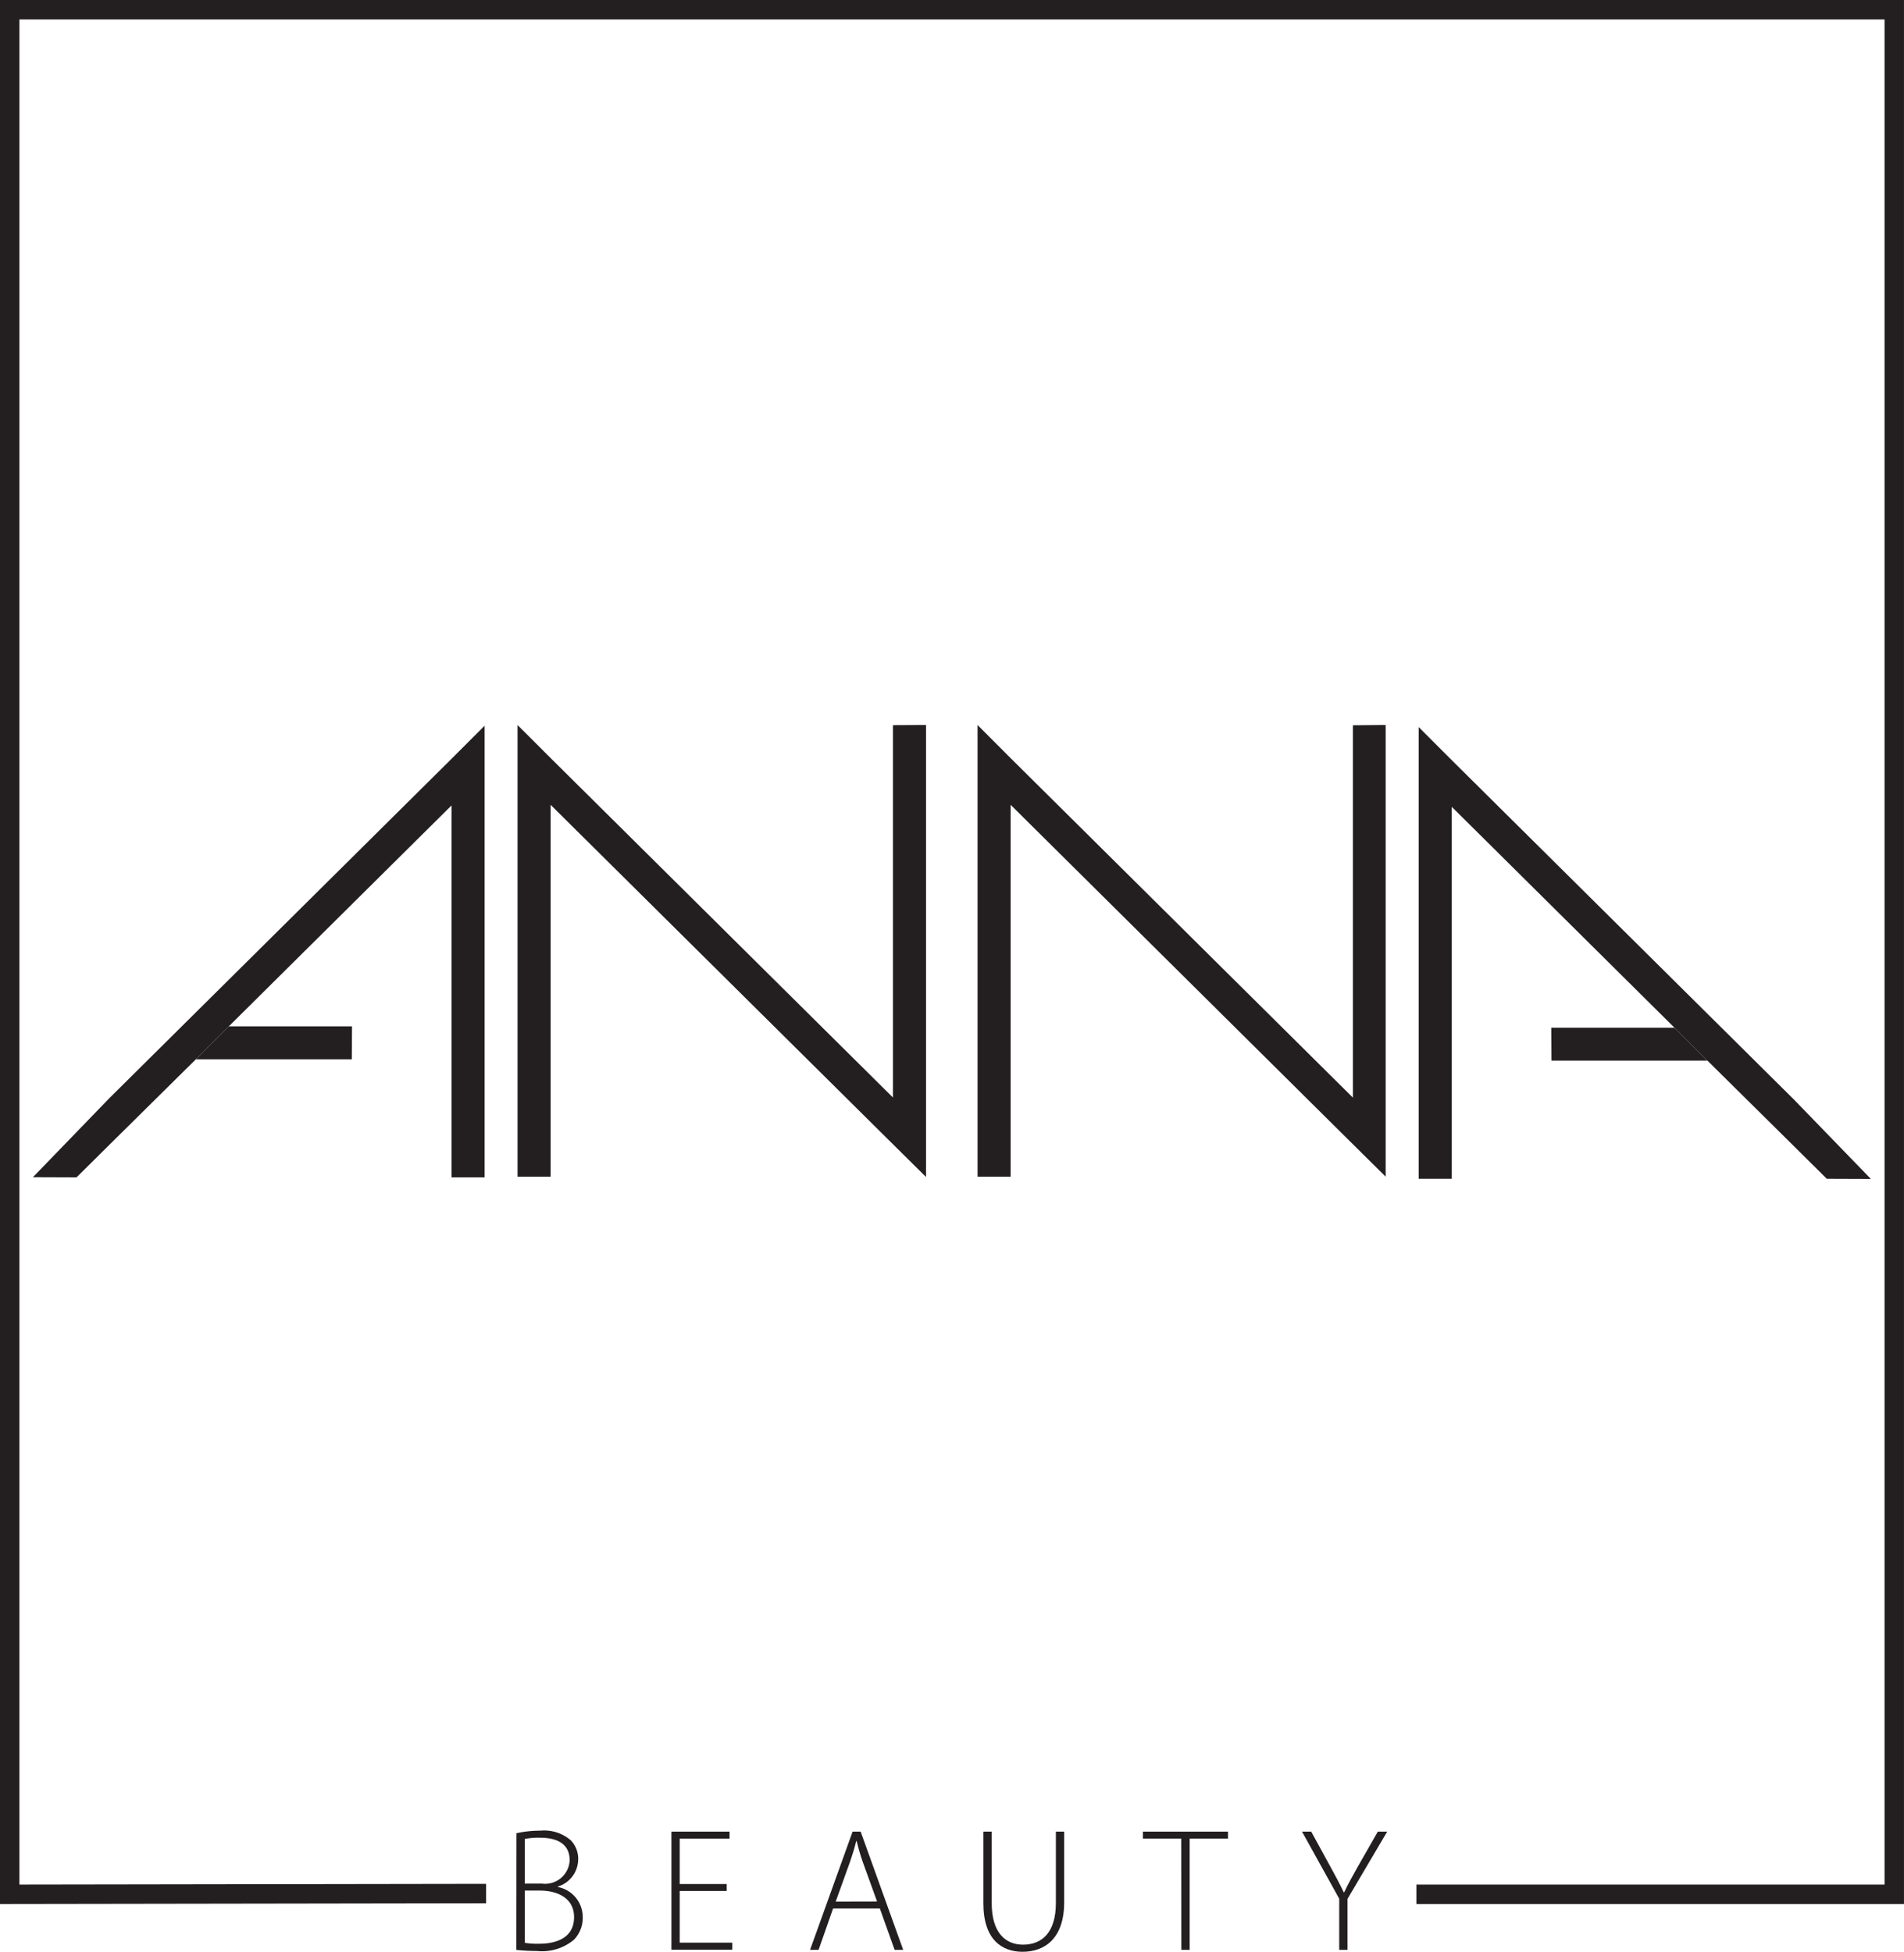
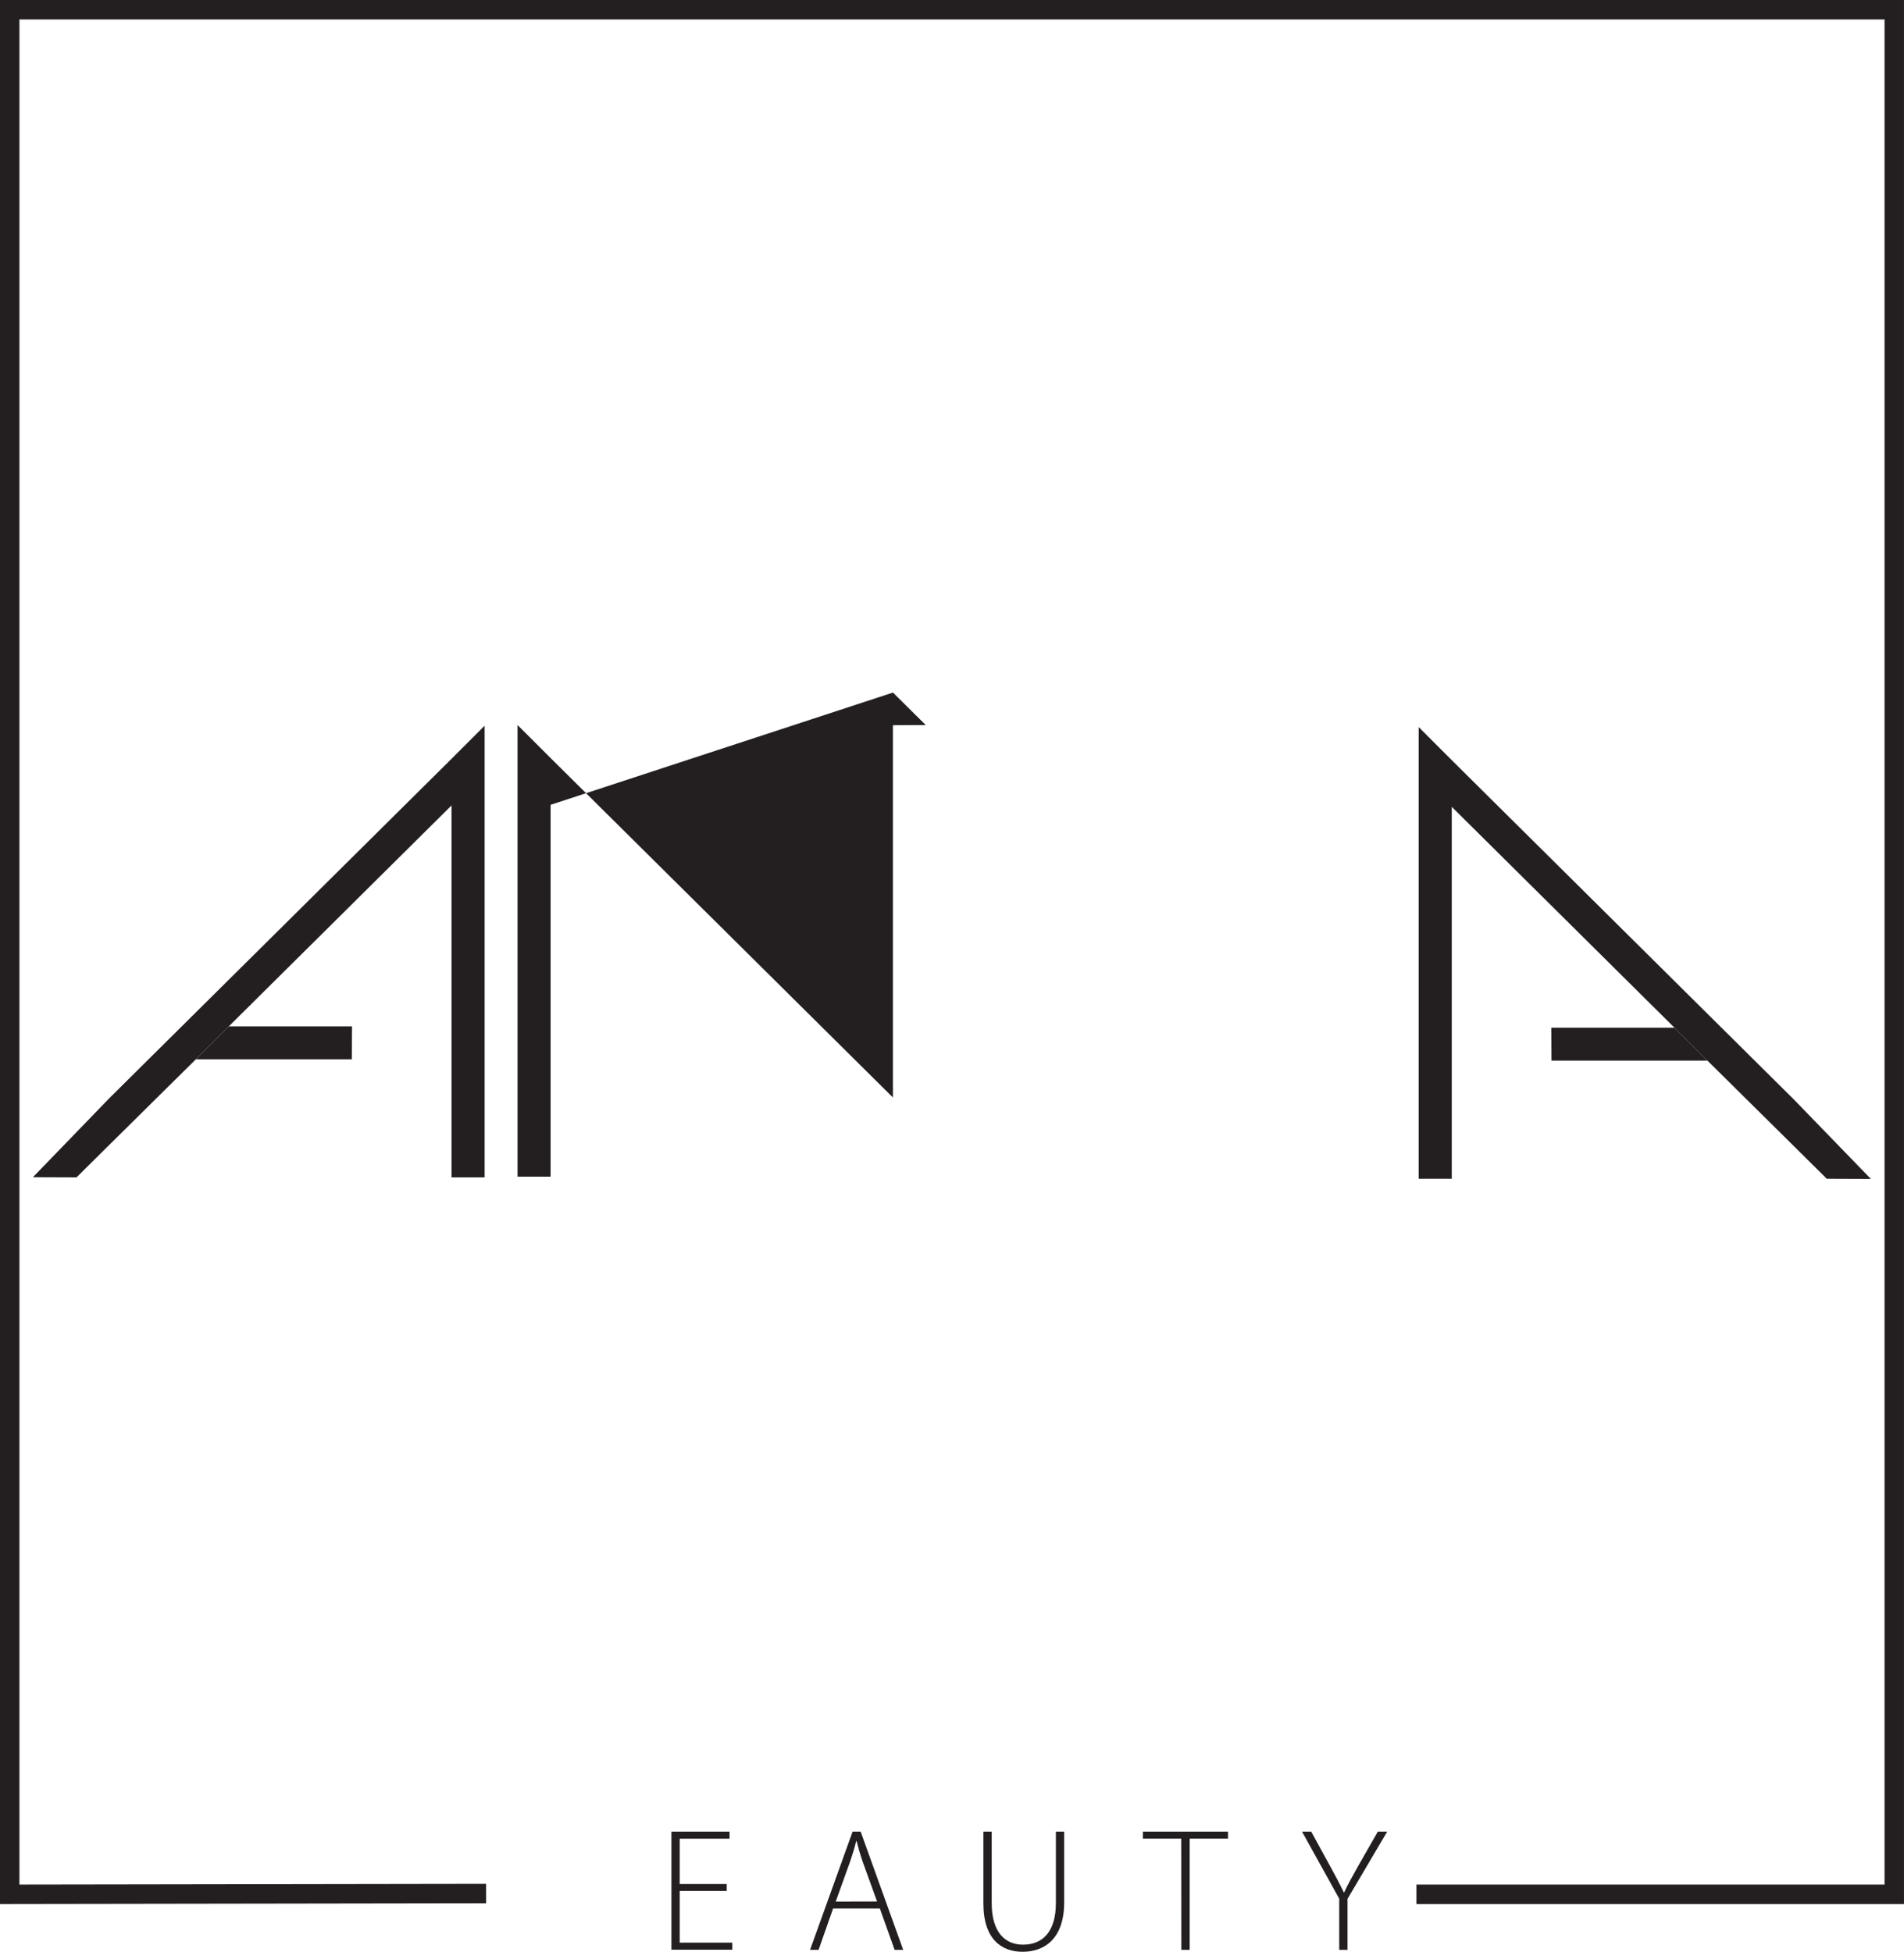
<svg xmlns="http://www.w3.org/2000/svg" id="Layer_1" data-name="Layer 1" width="98.04" height="100.5" viewBox="0 0 98.04 100.5">
  <title>Anna_Beauty_100-</title>
-   <path d="M47.682,37.332V60.589h-.016l-1.687-1.671L28.352,41.441V60.589H26.649V37.332l1.703,1.701L45.978,56.511V37.341Z" fill="#231f20" />
-   <path d="M71.35,37.332V60.589h0l-1.687-1.671L52.039,41.441V60.589H50.336V37.332l1.703,1.706L69.662,56.517V37.346Z" fill="#231f20" />
+   <path d="M47.682,37.332h-.016l-1.687-1.671L28.352,41.441V60.589H26.649V37.332l1.703,1.701L45.978,56.511V37.341Z" fill="#231f20" />
  <polygon points="24.954 37.368 24.954 60.625 23.25 60.625 23.25 41.473 11.783 52.847 10.085 54.545 5.627 58.952 3.94 60.625 3.923 60.625 1.694 60.617 5.627 56.55 23.25 39.072 24.954 37.368" fill="#231f20" />
  <polygon points="18.126 52.847 18.115 54.545 10.085 54.545 11.783 52.847 18.126 52.847" fill="#231f20" />
-   <line x1="3.923" y1="58.327" x2="3.907" y2="58.344" fill="none" />
  <polygon points="96.334 60.704 94.081 60.696 94.064 60.696 92.377 59.023 87.919 54.613 87.916 54.613 86.221 52.918 74.754 41.545 74.754 60.696 73.05 60.696 73.05 37.439 74.754 39.143 92.377 56.621 96.334 60.704" fill="#231f20" />
  <polygon points="87.916 54.613 79.889 54.613 79.878 52.918 86.221 52.918 87.916 54.613" fill="#231f20" />
  <line x1="87.918" y1="54.616" x2="87.916" y2="54.614" fill="none" />
-   <path d="M26.594,94.395a5.477,5.477,0,0,1,1.219-.132,2.099,2.099,0,0,1,1.586.504A1.37,1.37,0,0,1,29.771,95.77,1.476,1.476,0,0,1,28.727,97.14v.025a1.575,1.575,0,0,1,1.279,1.55,1.616,1.616,0,0,1-.449,1.161,2.574,2.574,0,0,1-1.917.583c-.46,0-.822-.033-1.052-.055Zm.427,2.594h.885a1.265,1.265,0,0,0,1.427-1.197c0-.854-.646-1.167-1.545-1.167a3.363,3.363,0,0,0-.767.066Zm0,3.048a3.843,3.843,0,0,0,.742.049c.928,0,1.797-.334,1.797-1.369,0-.964-.822-1.369-1.775-1.369h-.764Z" fill="#231f20" />
  <path d="M37.42,97.367h-2.421v2.662h2.708v.364H34.572V94.311h2.993v.364H34.999v2.336H37.42Z" fill="#231f20" />
  <path d="M42.897,98.271l-.748,2.131h-.438l2.191-6.091h.414l2.191,6.091h-.441l-.761-2.131Zm2.265-.361-.737-2.035c-.148-.422-.227-.729-.315-1.074h-.022c-.088.356-.183.671-.315,1.054l-.742,2.06Z" fill="#231f20" />
  <path d="M51.064,94.311v3.675c0,1.547.72,2.147,1.613,2.147.997,0,1.692-.649,1.692-2.147V94.311h.427v3.637c0,1.868-1,2.552-2.144,2.552-1.054,0-2.016-.622-2.016-2.487V94.311Z" fill="#231f20" />
  <path d="M60.825,94.672H58.85v-.361h4.382v.361H61.258v5.729H60.83Z" fill="#231f20" />
  <path d="M68.959,100.401V97.767l-1.917-3.456h.474l.994,1.816c.258.477.477.874.685,1.315h.019c.186-.413.43-.838.698-1.32l1.035-1.81h.482L69.386,97.775v2.626Z" fill="#231f20" />
  <polyline points="25.03 97.501 0.5 97.539 0.5 0.5 97.539 0.5 97.539 97.539 72.932 97.539" fill="none" stroke="#231f20" stroke-miterlimit="10" />
</svg>